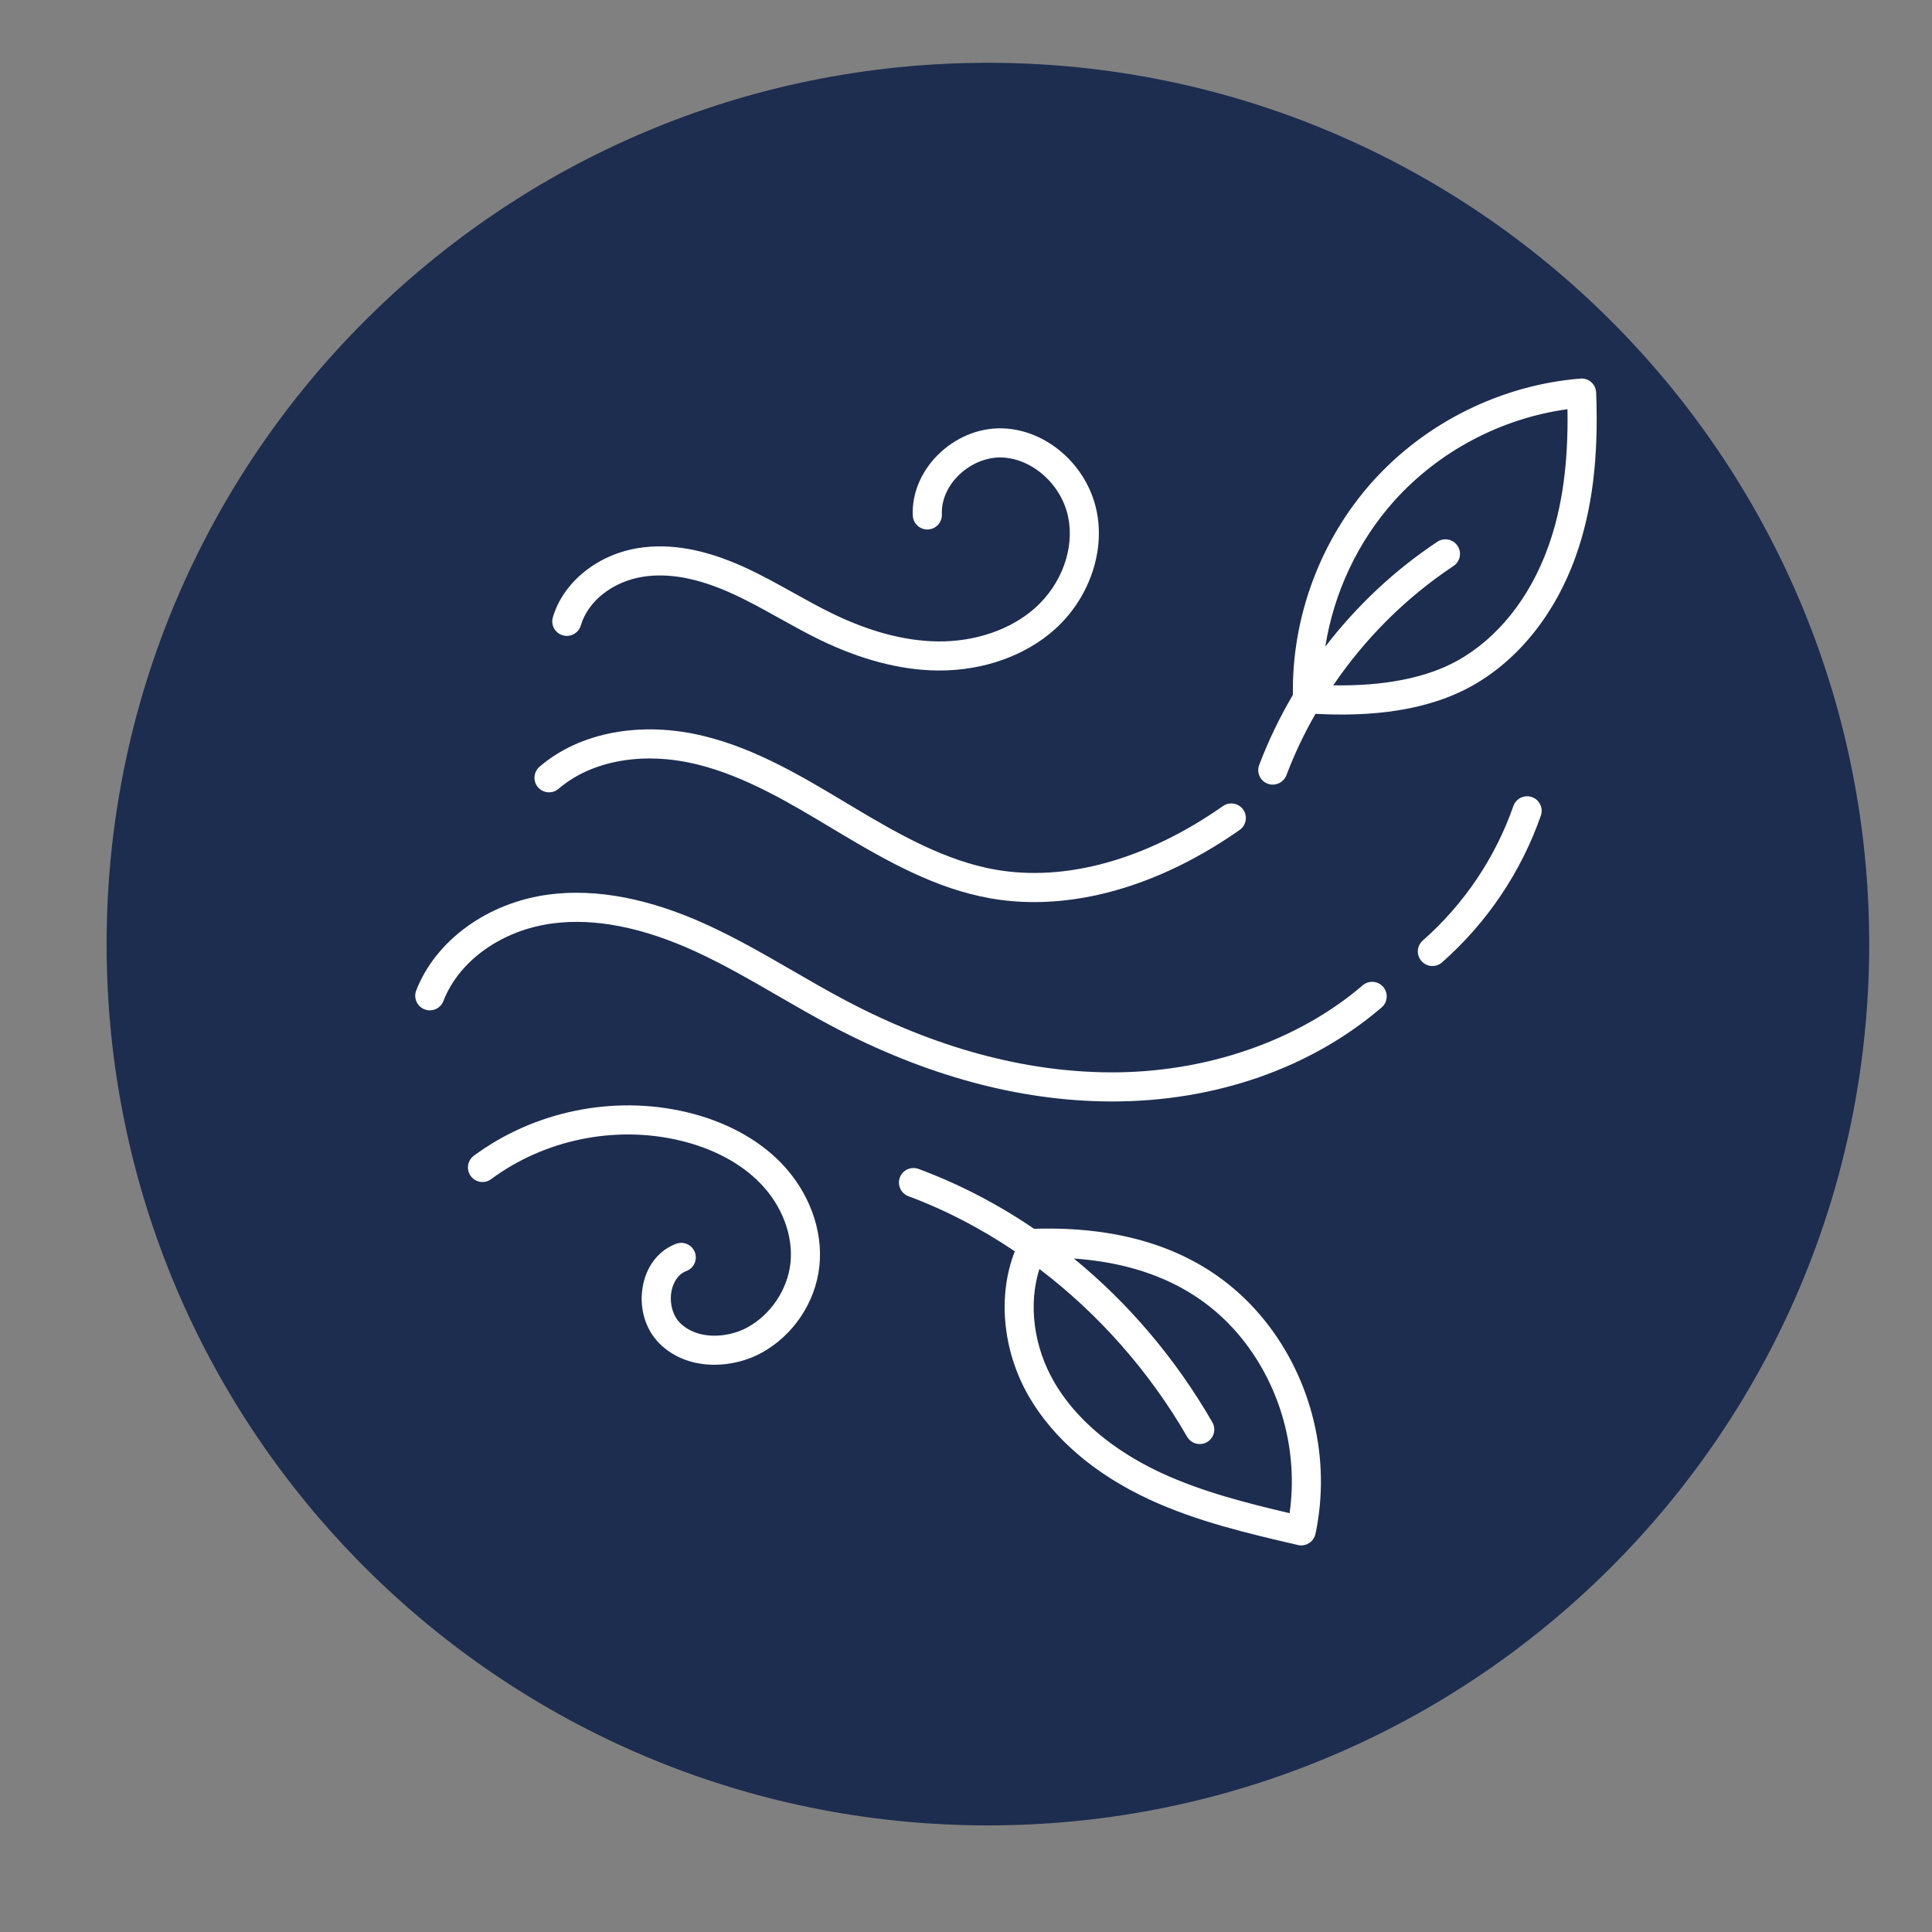
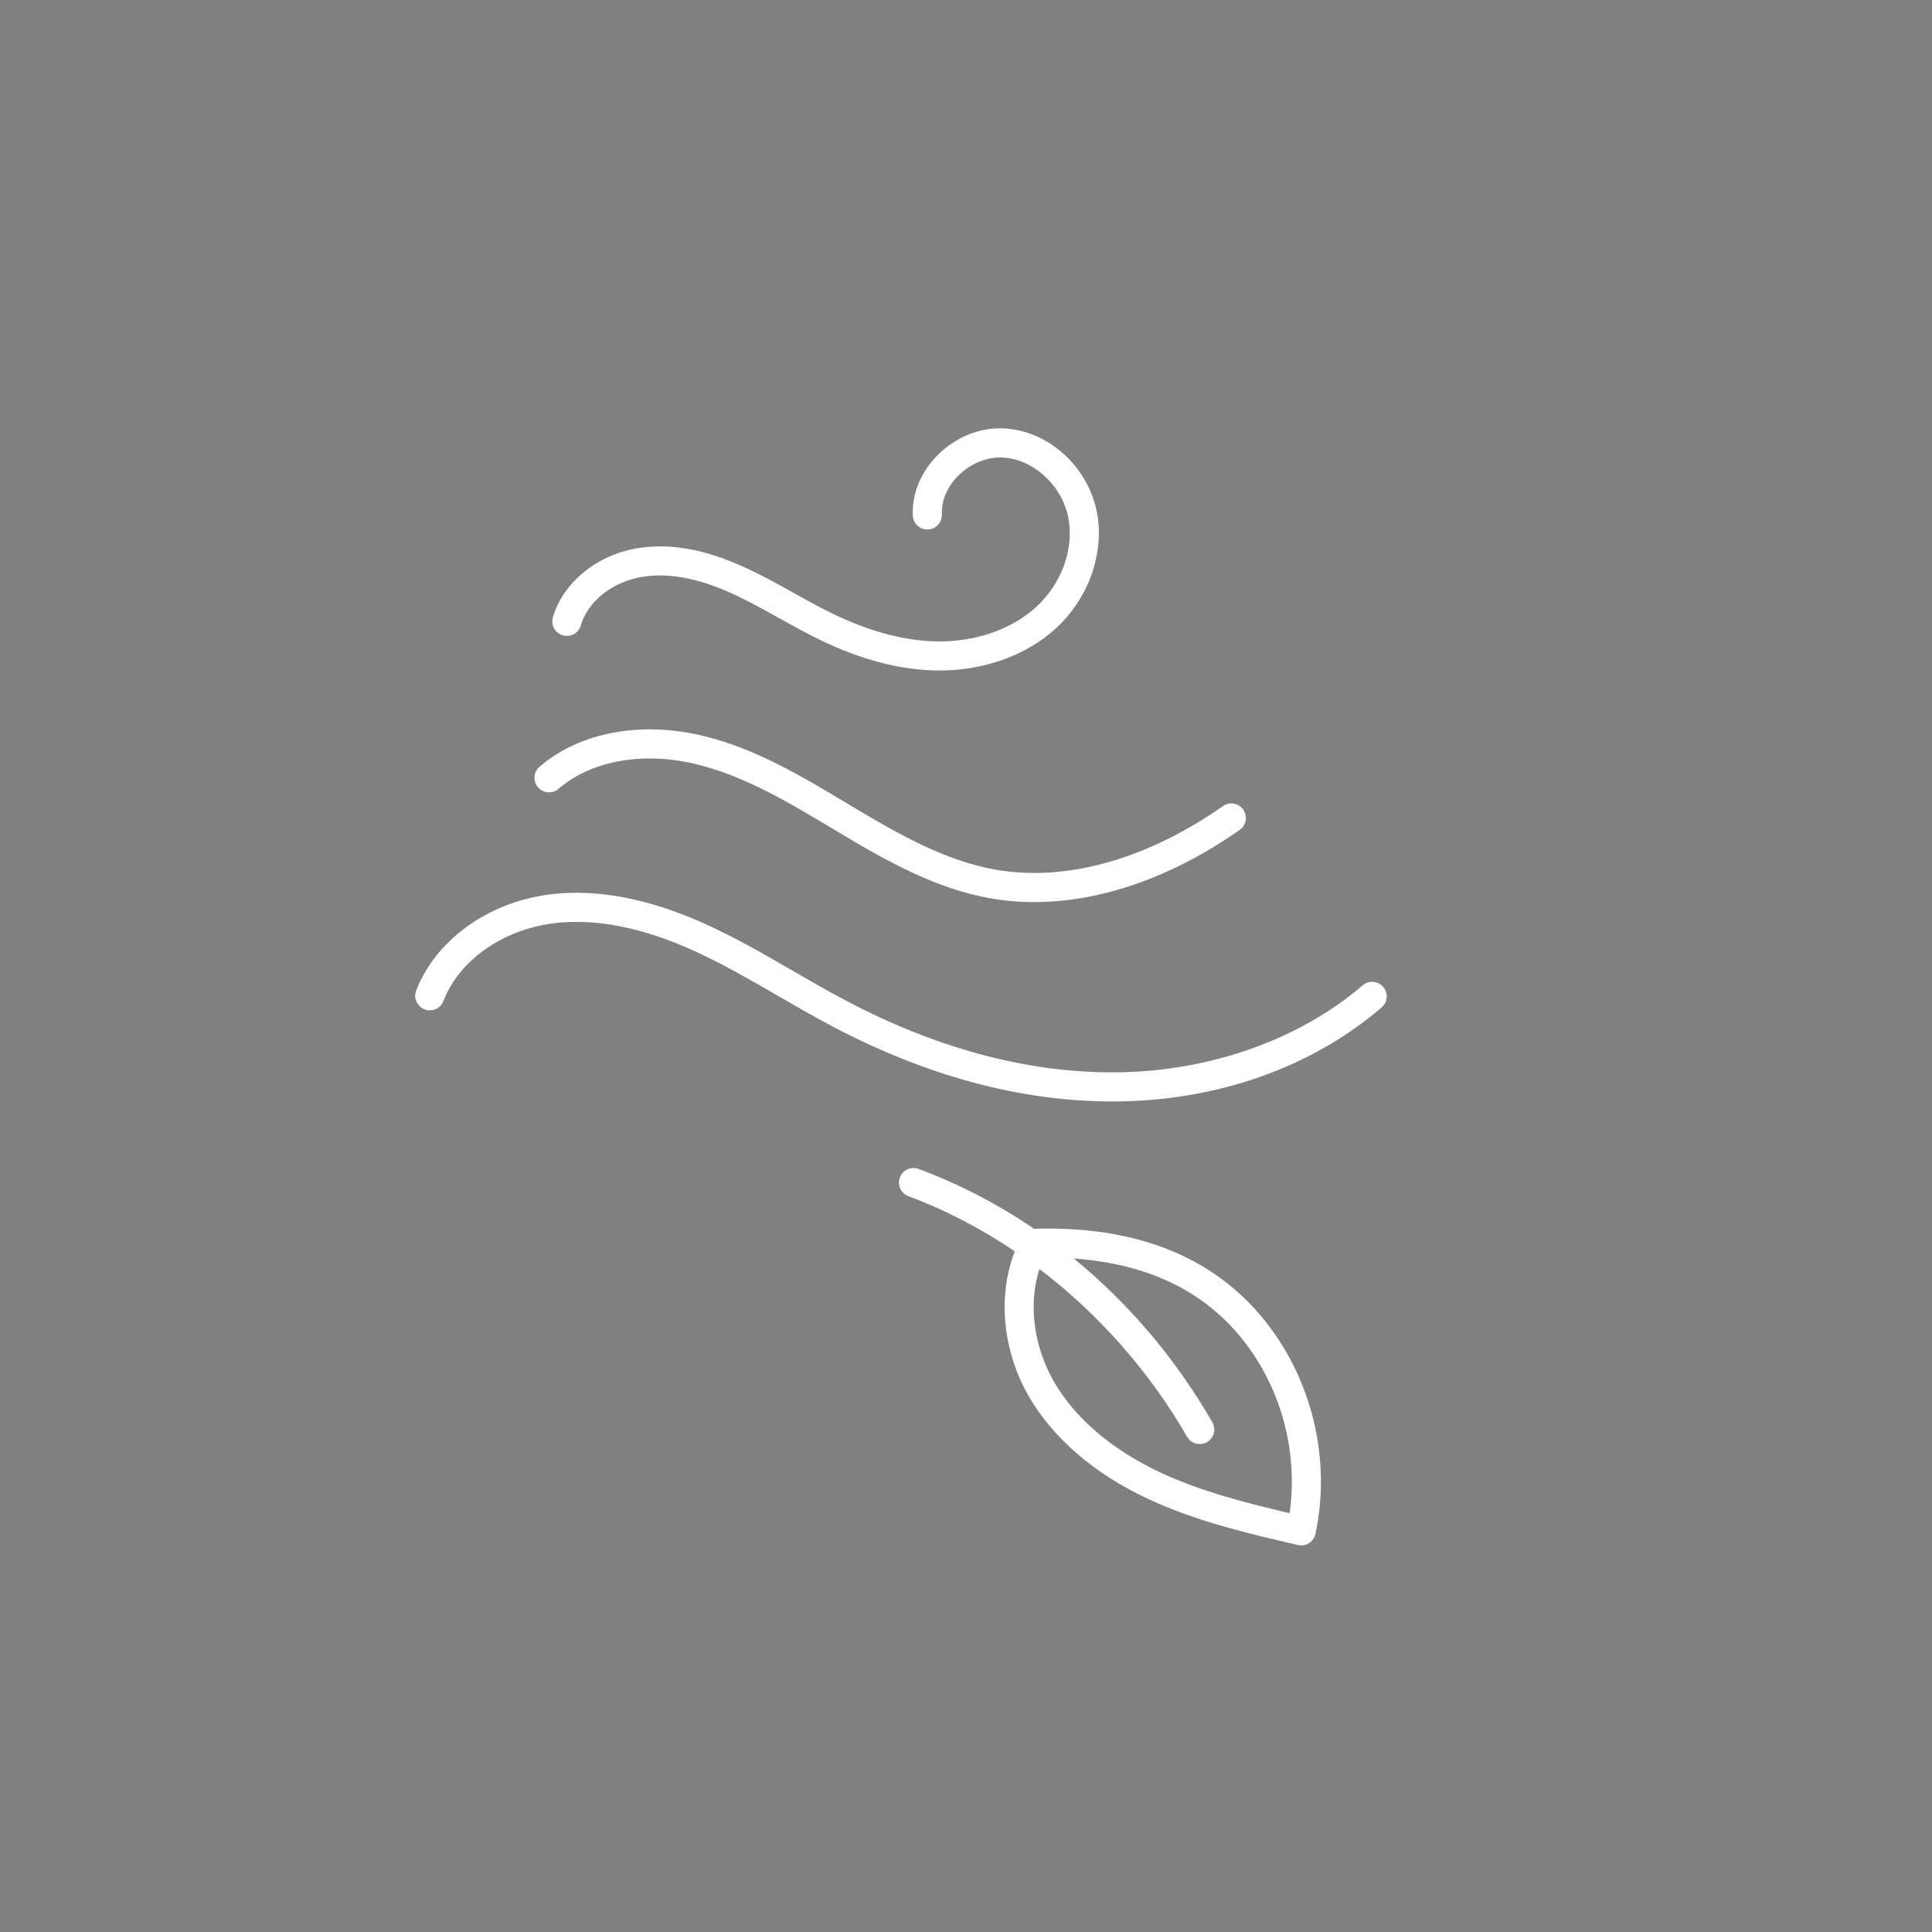
<svg xmlns="http://www.w3.org/2000/svg" version="1.0" preserveAspectRatio="xMidYMid meet" height="500" viewBox="0 0 375 375" zoomAndPan="magnify" width="500">
  <rect x="0" y="0" width="375" height="375" fill="#808080" stroke="none" />
  <defs>
    <clipPath id="60c64764d0">
-       <path clip-rule="nonzero" d="M 20.691 12.188 L 362.812 12.188 L 362.812 354.309 L 20.691 354.309 Z M 20.691 12.188" />
-     </clipPath>
+       </clipPath>
    <clipPath id="b3d43f77e1">
      <path clip-rule="nonzero" d="M 191.75 12.188 C 97.277 12.188 20.691 88.773 20.691 183.25 C 20.691 277.723 97.277 354.309 191.75 354.309 C 286.227 354.309 362.812 277.723 362.812 183.25 C 362.812 88.773 286.227 12.188 191.75 12.188 Z M 191.75 12.188" />
    </clipPath>
    <clipPath id="33ce4c25f8">
      <path clip-rule="nonzero" d="M 0.691 0.188 L 342.812 0.188 L 342.812 342.309 L 0.691 342.309 Z M 0.691 0.188" />
    </clipPath>
    <clipPath id="c7b834ae0e">
-       <path clip-rule="nonzero" d="M 171.75 0.188 C 77.277 0.188 0.691 76.773 0.691 171.25 C 0.691 265.723 77.277 342.309 171.75 342.309 C 266.227 342.309 342.812 265.723 342.812 171.25 C 342.812 76.773 266.227 0.188 171.75 0.188 Z M 171.75 0.188" />
-     </clipPath>
+       </clipPath>
    <clipPath id="3d2b5f5213">
      <rect height="343" y="0" width="343" x="0" />
    </clipPath>
    <clipPath id="8411d720f8">
      <path clip-rule="nonzero" d="M 80.582 173 L 270 173 L 270 214 L 80.582 214 Z M 80.582 173" />
    </clipPath>
    <clipPath id="1520a5591c">
      <path clip-rule="nonzero" d="M 244 73.469 L 310 73.469 L 310 153 L 244 153 Z M 244 73.469" />
    </clipPath>
    <clipPath id="28adfdc5f1">
      <path clip-rule="nonzero" d="M 174 226 L 257 226 L 257 299.969 L 174 299.969 Z M 174 226" />
    </clipPath>
  </defs>
  <g clip-path="url(#60c64764d0)">
    <g clip-path="url(#b3d43f77e1)">
      <g transform="matrix(1, 0, 0, 1, 20, 12)">
        <g clip-path="url(#3d2b5f5213)">
          <g clip-path="url(#33ce4c25f8)">
            <g clip-path="url(#c7b834ae0e)">
              <path fill-rule="nonzero" fill-opacity="1" d="M 0.691 0.188 L 342.812 0.188 L 342.812 342.309 L 0.691 342.309 Z M 0.691 0.188" fill="#1c2d50" />
            </g>
          </g>
        </g>
      </g>
    </g>
  </g>
  <g clip-path="url(#8411d720f8)">
    <path fill-rule="nonzero" fill-opacity="1" d="M 82.402 195.914 C 83.859 196.48 85.496 195.762 86.059 194.305 C 89.109 186.441 97.434 180.527 107.266 179.234 C 115.461 178.152 124.816 180.004 135.086 184.727 C 140.531 187.234 145.871 190.32 151.035 193.312 C 154.445 195.285 157.98 197.328 161.547 199.211 C 179.734 208.797 197.863 213.703 215.43 213.793 C 215.59 213.793 215.75 213.793 215.91 213.793 C 235.914 213.793 254.461 207.32 268.176 195.539 C 269.359 194.523 269.496 192.738 268.477 191.555 C 267.461 190.375 265.676 190.238 264.492 191.254 C 251.879 202.082 234.004 208.234 215.453 208.145 C 198.797 208.059 181.547 203.371 164.176 194.211 C 160.703 192.379 157.227 190.367 153.859 188.418 C 148.586 185.367 143.129 182.215 137.438 179.594 C 126.188 174.414 115.785 172.41 106.516 173.629 C 94.664 175.188 84.566 182.5 80.781 192.262 C 80.23 193.711 80.953 195.352 82.402 195.914 Z M 82.402 195.914" fill="#ffffff" />
  </g>
  <path fill-rule="nonzero" fill-opacity="1" d="M 108.414 153.109 C 114.871 147.559 124.98 145.797 135.461 148.406 C 144.699 150.707 153.266 155.84 161.543 160.809 L 162.738 161.523 C 172.238 167.211 181.625 172.473 192.125 174.344 C 194.938 174.848 197.812 175.094 200.742 175.094 C 213.656 175.094 227.52 170.266 240.617 161.09 C 241.891 160.195 242.203 158.434 241.309 157.152 C 240.414 155.879 238.652 155.566 237.371 156.461 C 222.543 166.852 206.828 171.227 193.113 168.777 C 183.562 167.074 174.668 162.078 165.641 156.672 L 164.445 155.957 C 155.809 150.777 146.879 145.418 136.824 142.918 C 124.57 139.867 112.566 142.074 104.723 148.824 C 103.543 149.84 103.406 151.625 104.422 152.809 C 105.449 153.992 107.234 154.125 108.414 153.109 Z M 108.414 153.109" fill="#ffffff" />
  <g clip-path="url(#1520a5591c)">
-     <path fill-rule="nonzero" fill-opacity="1" d="M 246.047 152.109 C 246.375 152.238 246.715 152.293 247.047 152.293 C 248.188 152.293 249.262 151.598 249.691 150.473 C 251.254 146.355 253.141 142.371 255.332 138.555 C 257.055 138.648 258.734 138.695 260.371 138.695 C 270.516 138.695 278.965 136.863 285.547 133.223 C 294.641 128.195 301.859 119.211 305.871 107.926 C 309.051 98.969 310.305 88.883 309.812 76.184 C 309.781 75.414 309.438 74.691 308.863 74.18 C 308.289 73.672 307.523 73.414 306.766 73.48 C 291.398 74.719 276.691 82.004 266.41 93.469 C 256.316 104.723 250.711 119.766 250.953 134.867 C 248.395 139.207 246.199 143.762 244.41 148.469 C 243.852 149.926 244.586 151.559 246.047 152.109 Z M 270.609 97.234 C 279.27 87.578 291.395 81.188 304.246 79.426 C 304.418 89.969 303.227 98.484 300.543 106.027 C 296.992 116.012 290.691 123.914 282.812 128.273 C 276.836 131.582 268.602 133.195 258.781 133.02 C 264.98 123.895 272.926 115.961 282.117 109.863 C 283.418 109.004 283.777 107.246 282.91 105.945 C 282.043 104.648 280.293 104.289 278.992 105.156 C 270.68 110.668 263.316 117.594 257.242 125.508 C 258.887 115.078 263.535 105.129 270.609 97.234 Z M 270.609 97.234" fill="#ffffff" />
-   </g>
+     </g>
  <g clip-path="url(#28adfdc5f1)">
    <path fill-rule="nonzero" fill-opacity="1" d="M 199.691 271.027 C 204.445 279.25 212.547 286.176 223.129 291.07 C 232.379 295.344 242.316 297.656 251.926 299.887 C 252.137 299.934 252.352 299.965 252.566 299.965 C 253.098 299.965 253.625 299.812 254.082 299.52 C 254.723 299.117 255.172 298.465 255.332 297.727 C 258.395 283.305 254.719 267.832 245.496 256.332 C 235.516 243.891 220.453 237.895 200.715 238.504 C 200.711 238.504 200.711 238.504 200.707 238.504 C 193.695 233.734 186.18 229.816 178.293 226.891 C 176.828 226.348 175.203 227.09 174.66 228.551 C 174.121 230.016 174.863 231.641 176.324 232.184 C 183.508 234.852 190.449 238.473 196.973 242.883 C 193.609 251.465 194.574 262.16 199.691 271.027 Z M 241.086 259.863 C 248.66 269.305 252.012 281.766 250.309 293.707 C 241.891 291.727 233.328 289.551 225.5 285.938 C 218.863 282.867 209.852 277.301 204.586 268.199 C 200.578 261.266 199.594 253.07 201.75 246.309 C 213.168 254.984 223.078 266.145 230.422 278.879 C 230.945 279.785 231.895 280.289 232.871 280.289 C 233.352 280.289 233.836 280.168 234.277 279.914 C 235.629 279.133 236.098 277.402 235.312 276.051 C 228.191 263.703 219.035 252.945 208.441 244.281 C 222.621 245.277 233.566 250.488 241.086 259.863 Z M 241.086 259.863" fill="#ffffff" />
  </g>
  <path fill-rule="nonzero" fill-opacity="1" d="M 109.23 123.316 C 110.727 123.754 112.297 122.898 112.734 121.398 C 114.121 116.648 118.984 112.844 124.836 111.941 C 129.871 111.16 135.508 112.223 142.059 115.191 C 145.176 116.602 148.27 118.324 151.258 119.992 C 153.816 121.414 156.457 122.887 159.164 124.203 C 167.152 128.074 174.836 130.074 182.004 130.145 C 182.133 130.145 182.262 130.145 182.387 130.145 C 190.941 130.145 199.062 127.25 204.723 122.168 C 211.312 116.25 214.512 107.242 212.863 99.219 C 211.027 90.277 203.129 83.363 194.504 83.141 C 189.898 83.023 185.297 84.965 181.867 88.469 C 178.691 91.707 176.977 95.938 177.172 100.074 C 177.242 101.633 178.559 102.84 180.125 102.77 C 181.684 102.699 182.887 101.375 182.816 99.816 C 182.699 97.238 183.824 94.543 185.902 92.422 C 188.203 90.074 191.379 88.719 194.359 88.793 C 200.332 88.949 206.031 94.027 207.332 100.355 C 208.582 106.449 206.078 113.363 200.949 117.969 C 196.242 122.191 189.344 124.57 182.059 124.5 C 175.73 124.434 168.855 122.625 161.629 119.121 C 159.062 117.879 156.492 116.445 154.004 115.062 C 150.914 113.34 147.719 111.559 144.391 110.051 C 136.809 106.613 130.133 105.41 123.969 106.367 C 115.996 107.598 109.301 113.008 107.309 119.824 C 106.875 121.305 107.73 122.879 109.23 123.316 Z M 109.23 123.316" fill="#ffffff" />
-   <path fill-rule="nonzero" fill-opacity="1" d="M 133.215 246.711 C 134.68 246.168 135.426 244.543 134.879 243.078 C 134.332 241.613 132.707 240.875 131.242 241.414 C 128.012 242.621 125.688 245.449 124.863 249.18 C 123.926 253.426 125.105 257.855 127.953 260.723 C 130.871 263.668 134.777 264.898 138.668 264.898 C 141.875 264.898 145.066 264.059 147.676 262.66 C 153.941 259.289 158.301 252.801 159.047 245.723 C 159.781 238.762 157.008 231.285 151.625 225.742 C 147.082 221.055 140.727 217.641 133.25 215.867 C 119.094 212.508 103.66 215.672 91.969 224.332 C 90.715 225.262 90.453 227.031 91.379 228.281 C 92.305 229.535 94.078 229.805 95.328 228.871 C 105.703 221.191 119.391 218.387 131.945 221.367 C 138.375 222.891 143.777 225.766 147.574 229.676 C 151.801 234.035 153.992 239.816 153.43 245.137 C 152.883 250.301 149.578 255.227 145 257.688 C 141.168 259.746 135.301 260.117 131.969 256.75 C 130.508 255.277 129.867 252.723 130.383 250.398 C 130.574 249.539 131.234 247.453 133.215 246.711 Z M 133.215 246.711" fill="#ffffff" />
-   <path fill-rule="nonzero" fill-opacity="1" d="M 278.027 187.504 C 278.691 187.504 279.355 187.273 279.891 186.801 C 288.613 179.129 295.246 169.277 299.078 158.316 C 299.594 156.844 298.82 155.23 297.348 154.715 C 295.879 154.199 294.262 154.977 293.75 156.445 C 290.23 166.496 284.152 175.523 276.164 182.551 C 274.988 183.582 274.875 185.367 275.906 186.539 C 276.465 187.18 277.242 187.504 278.027 187.504 Z M 278.027 187.504" fill="#ffffff" />
</svg>